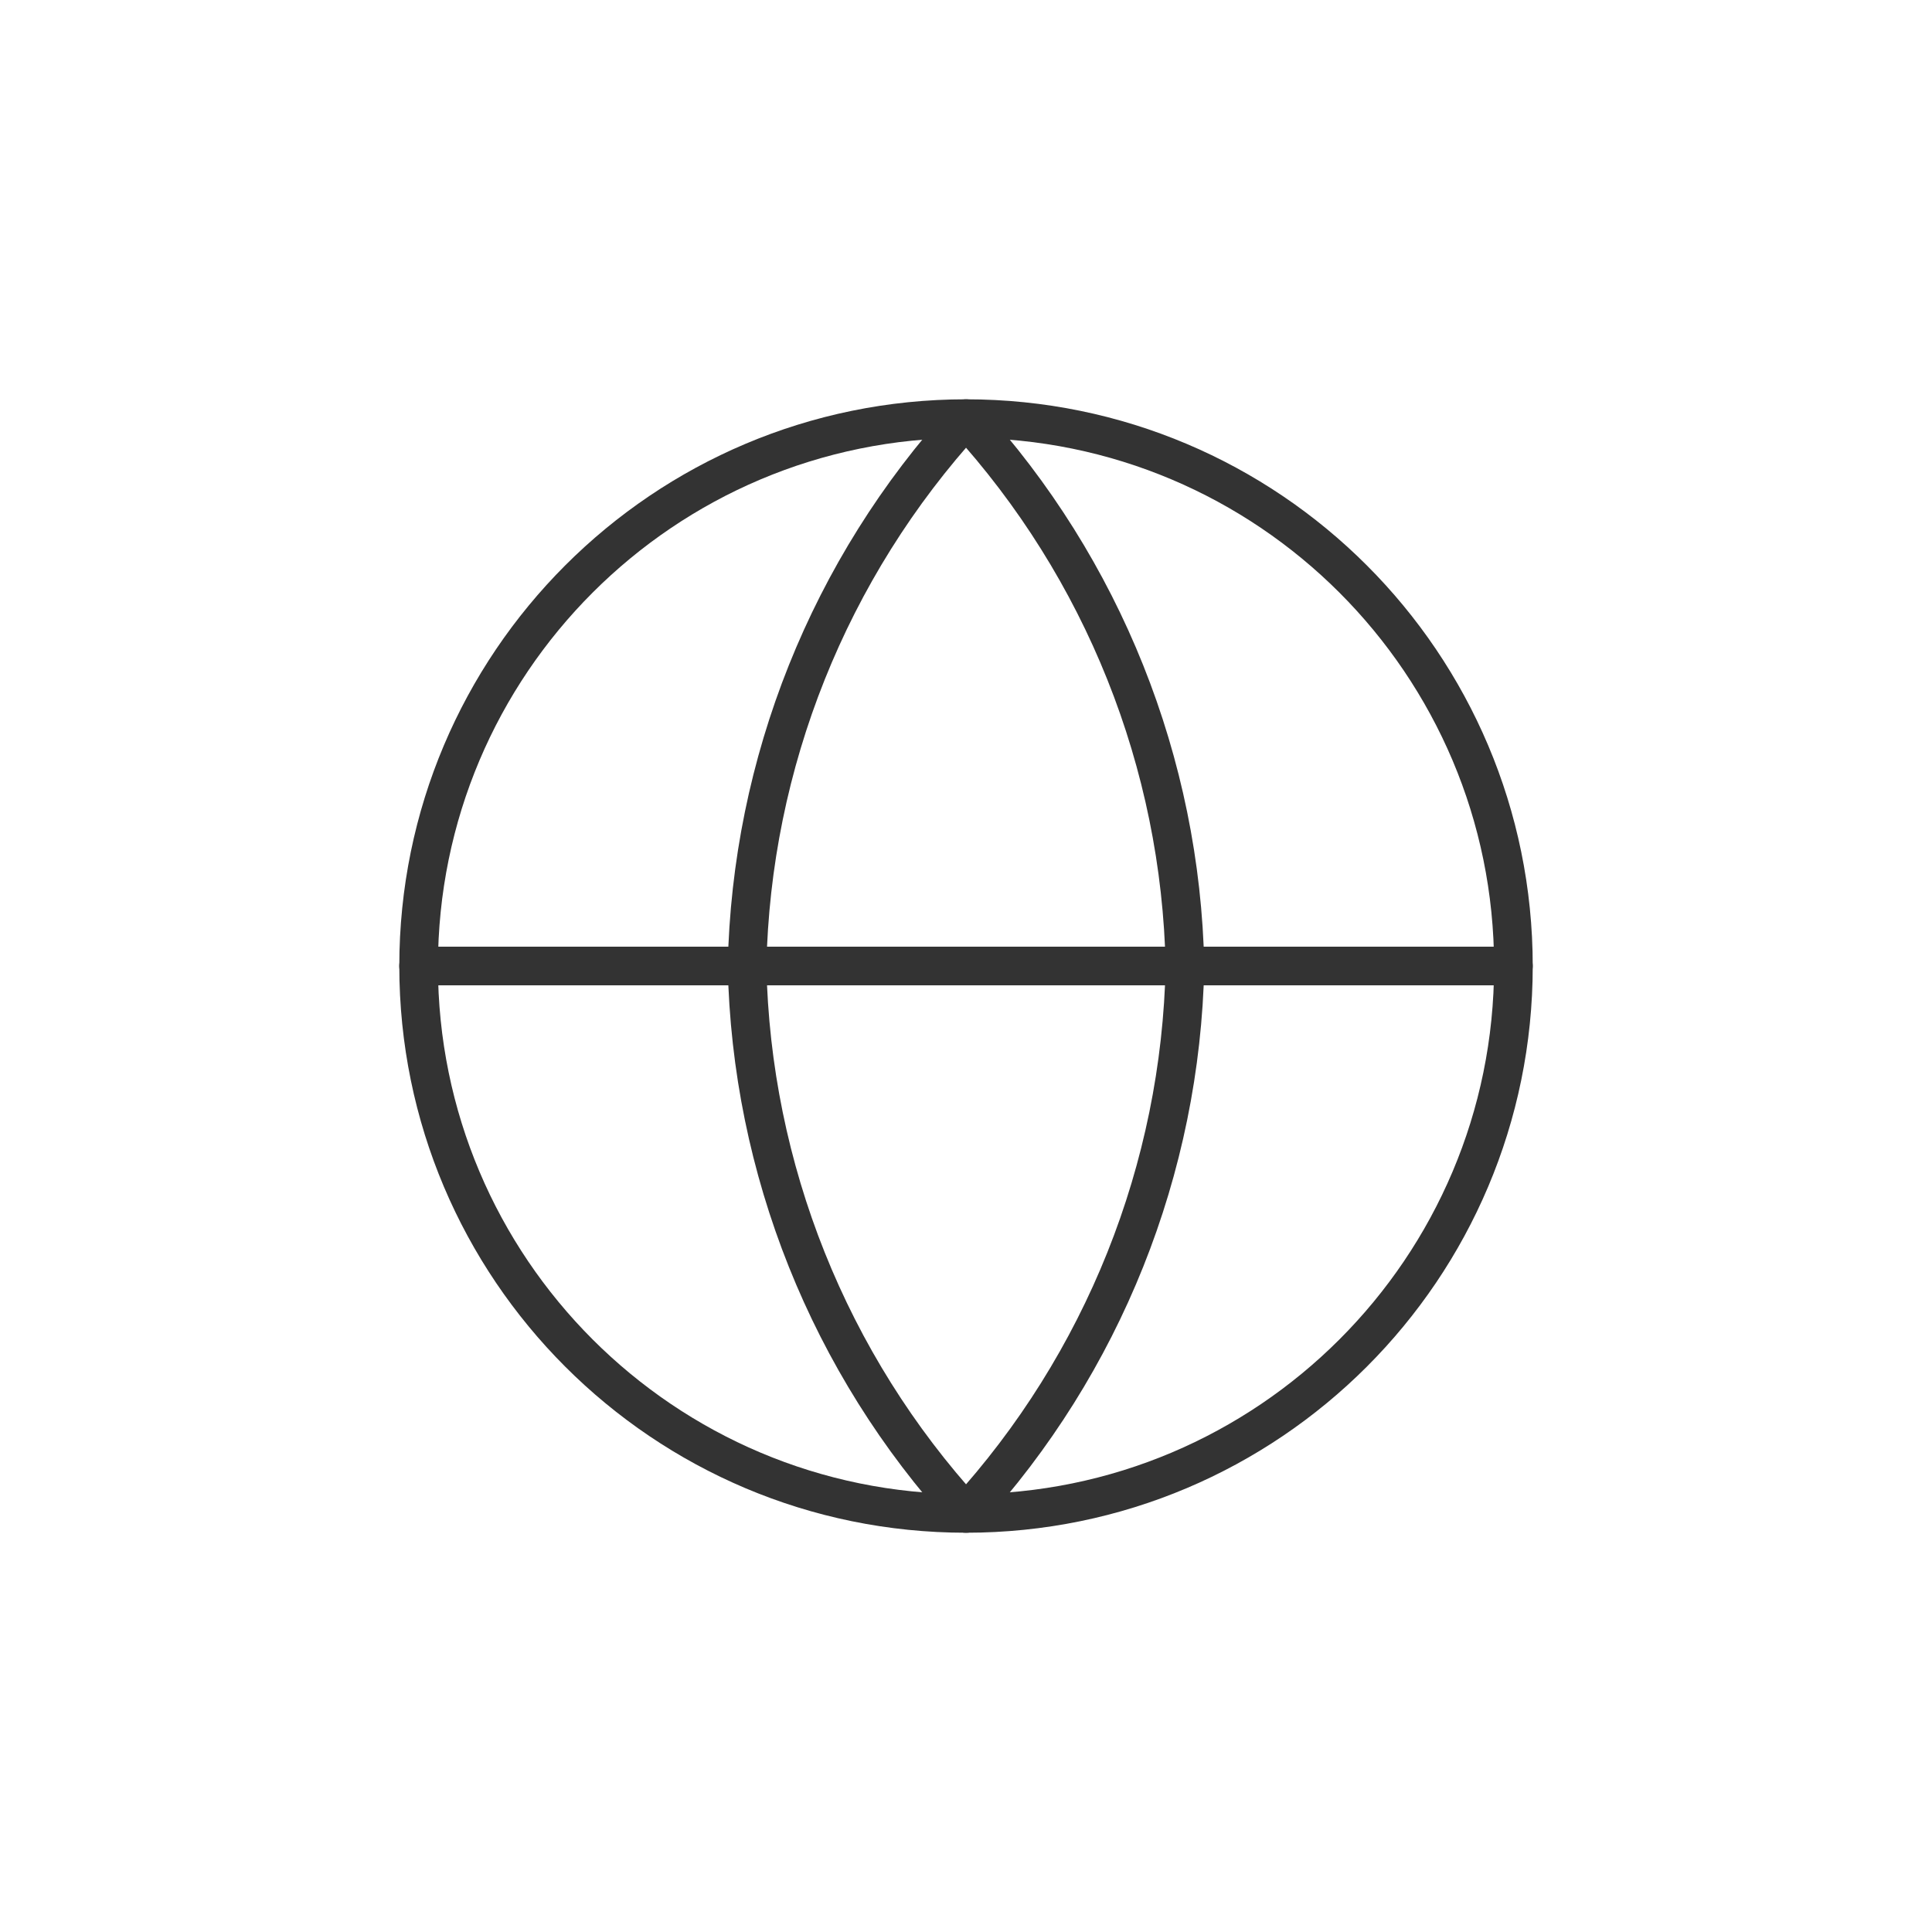
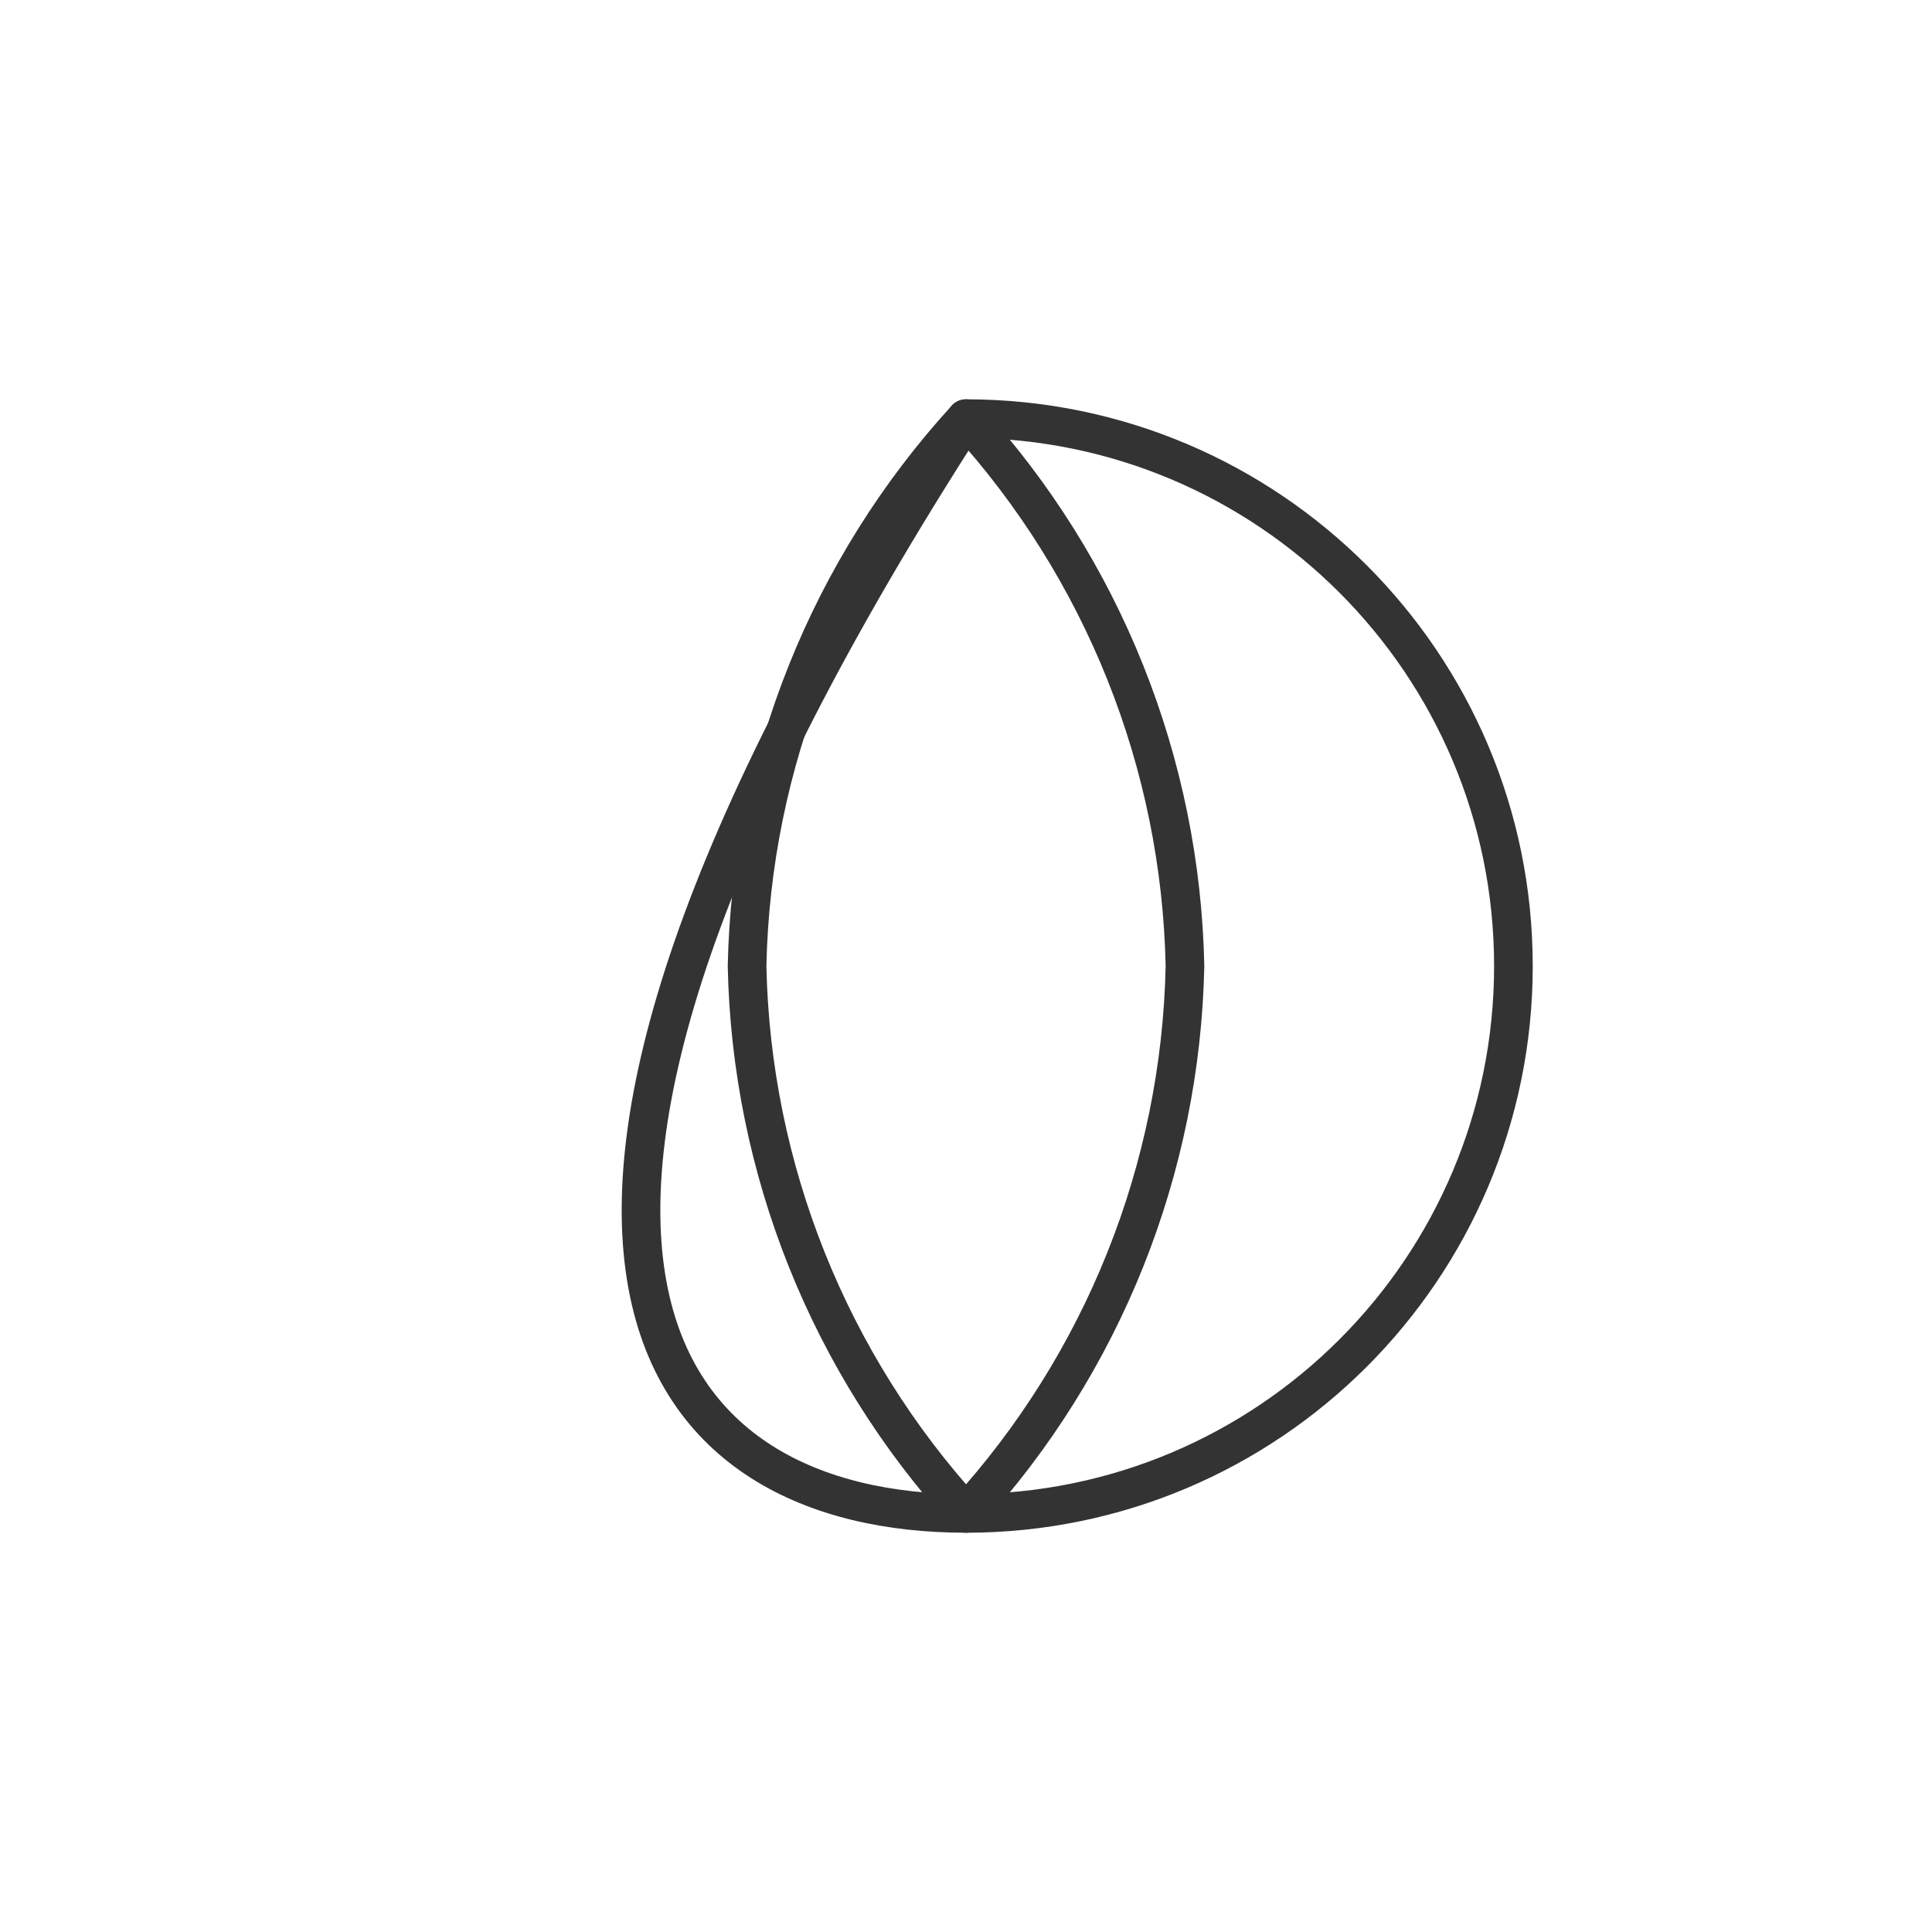
<svg xmlns="http://www.w3.org/2000/svg" width="50" height="50" viewBox="0 0 50 50" fill="none">
-   <path d="M25.001 39.167C32.825 39.167 39.167 32.825 39.167 25.001C39.167 17.177 32.825 10.834 25.001 10.834C17.177 10.834 10.834 17.177 10.834 25.001C10.834 32.825 17.177 39.167 25.001 39.167Z" stroke="#333333" stroke-linecap="round" stroke-linejoin="round" />
-   <path d="M10.833 25H39.166" stroke="#333333" stroke-linecap="round" stroke-linejoin="round" />
+   <path d="M25.001 39.167C32.825 39.167 39.167 32.825 39.167 25.001C39.167 17.177 32.825 10.834 25.001 10.834C10.834 32.825 17.177 39.167 25.001 39.167Z" stroke="#333333" stroke-linecap="round" stroke-linejoin="round" />
  <path d="M25.001 10.834C28.544 14.713 30.558 19.748 30.667 25.001C30.558 30.254 28.544 35.288 25.001 39.167C21.457 35.288 19.443 30.254 19.334 25.001C19.443 19.748 21.457 14.713 25.001 10.834Z" stroke="#333333" stroke-linecap="round" stroke-linejoin="round" />
</svg>